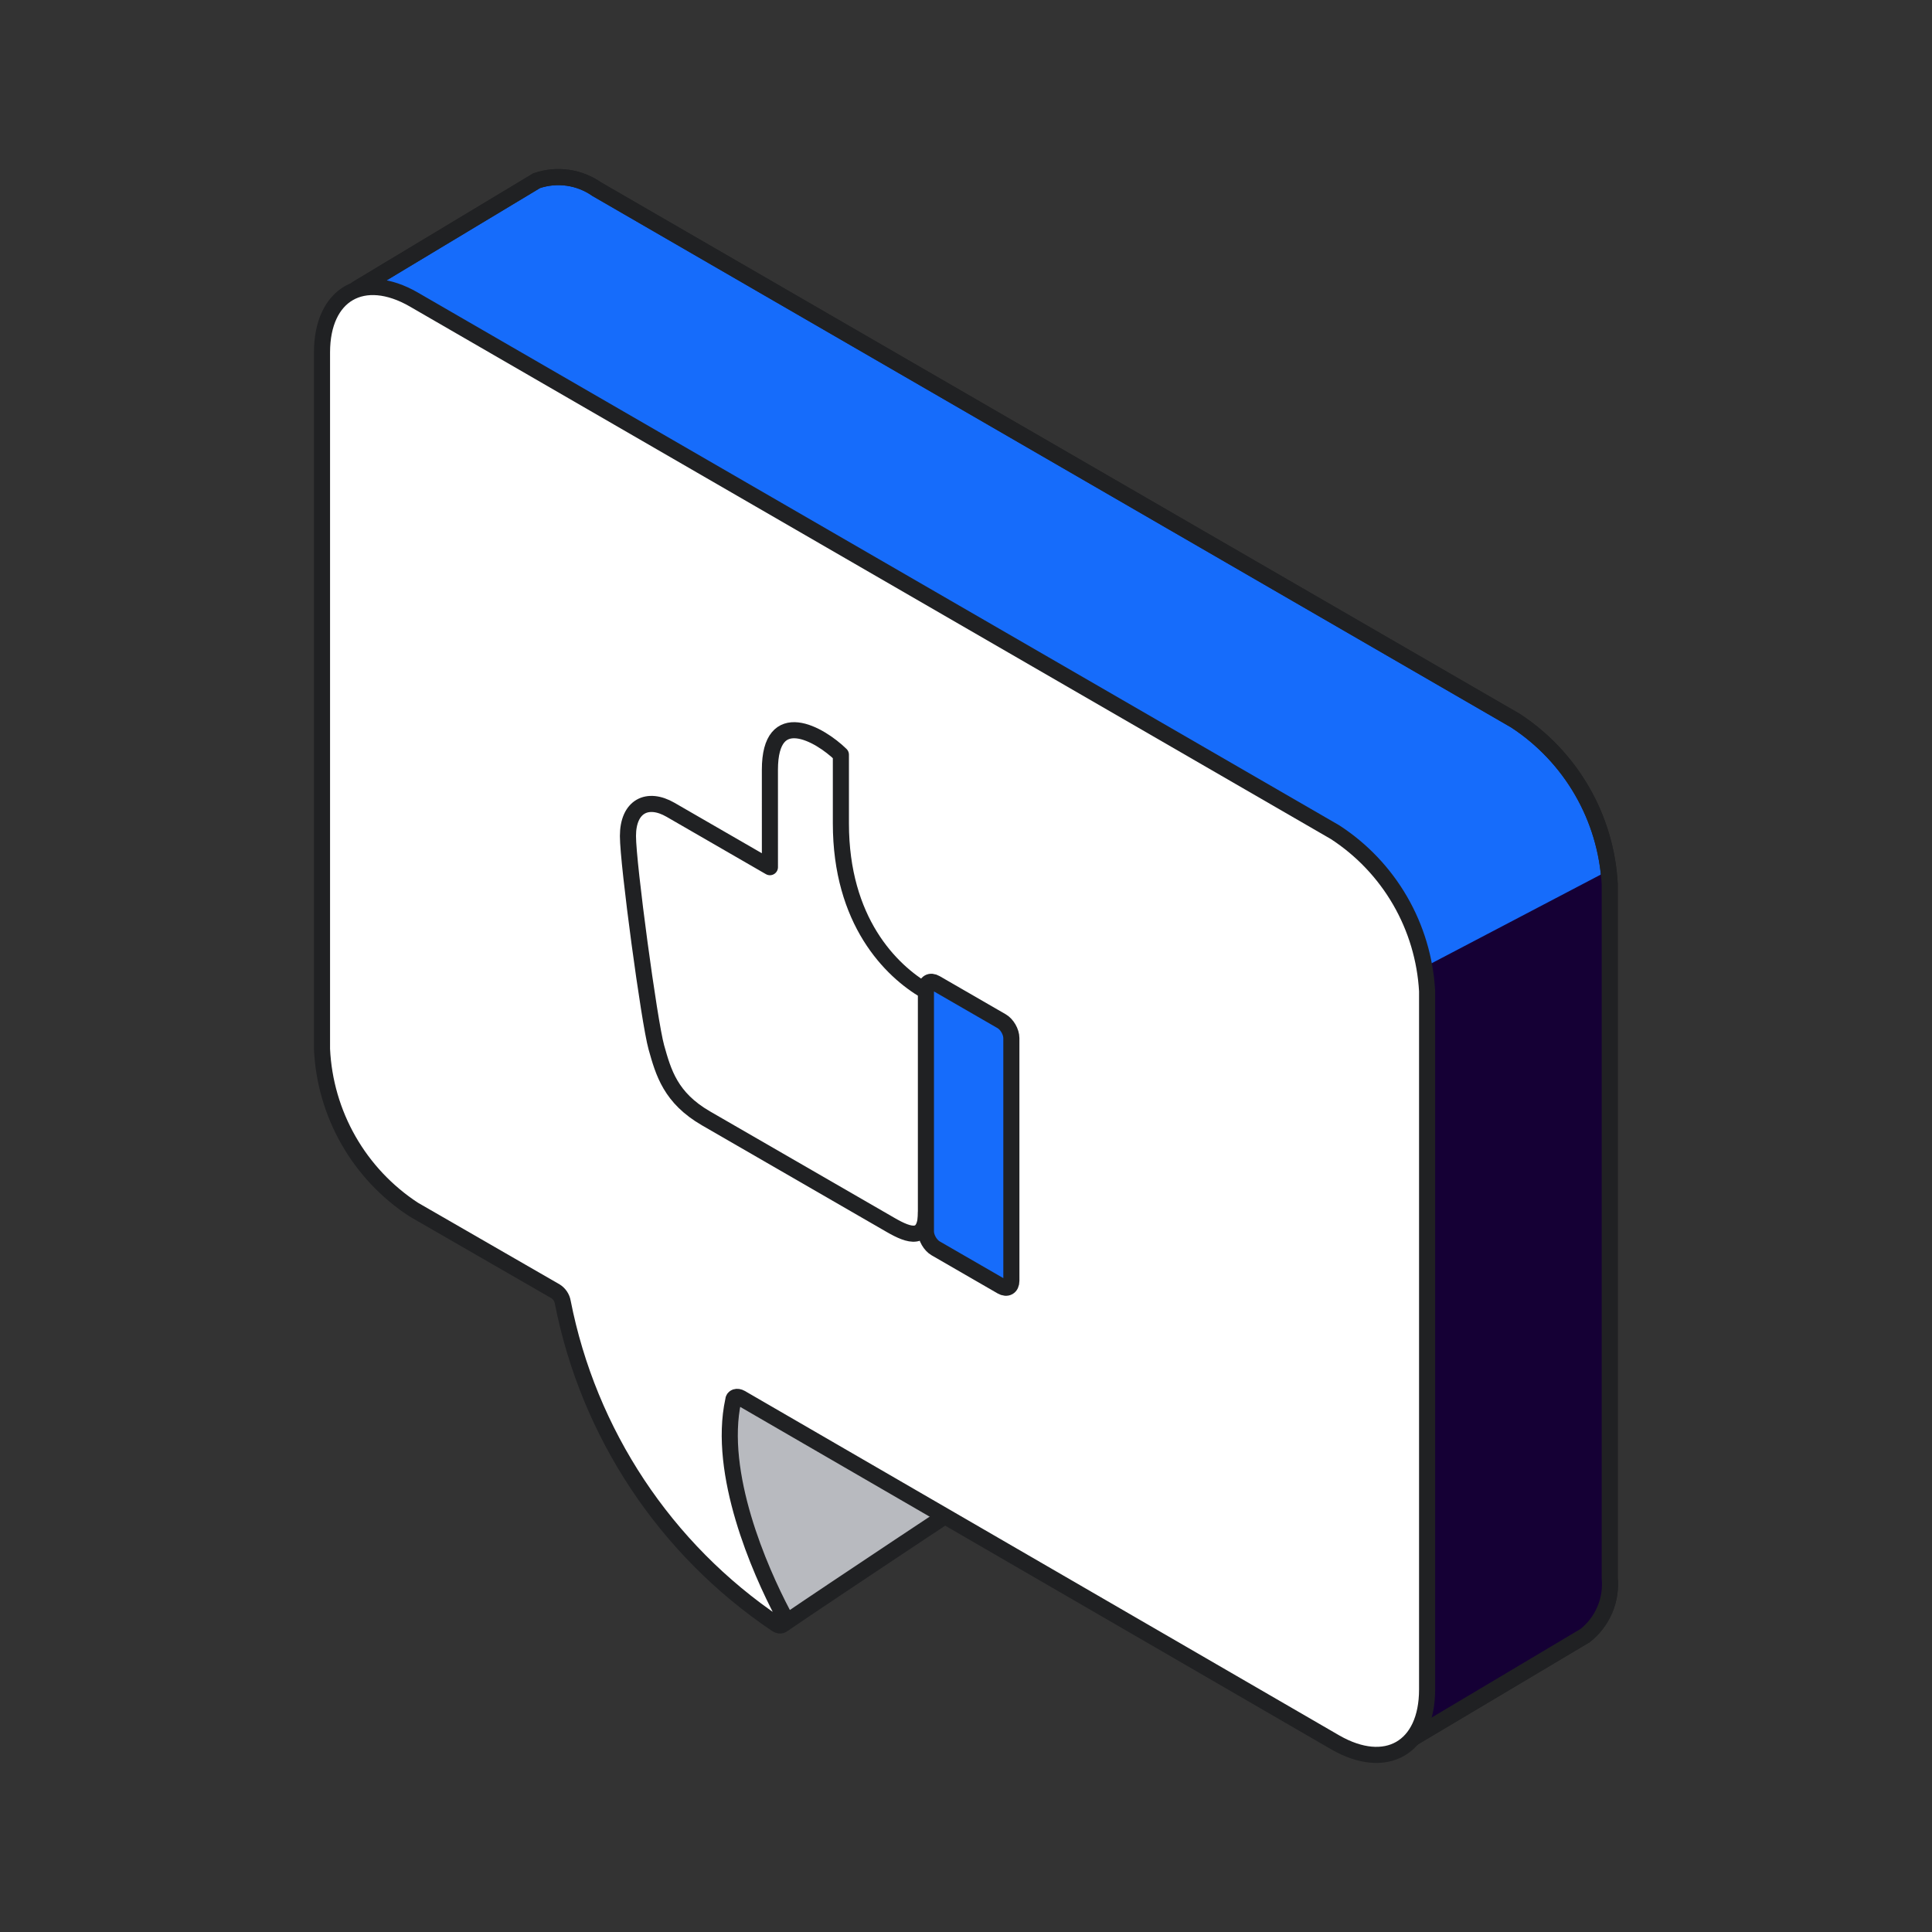
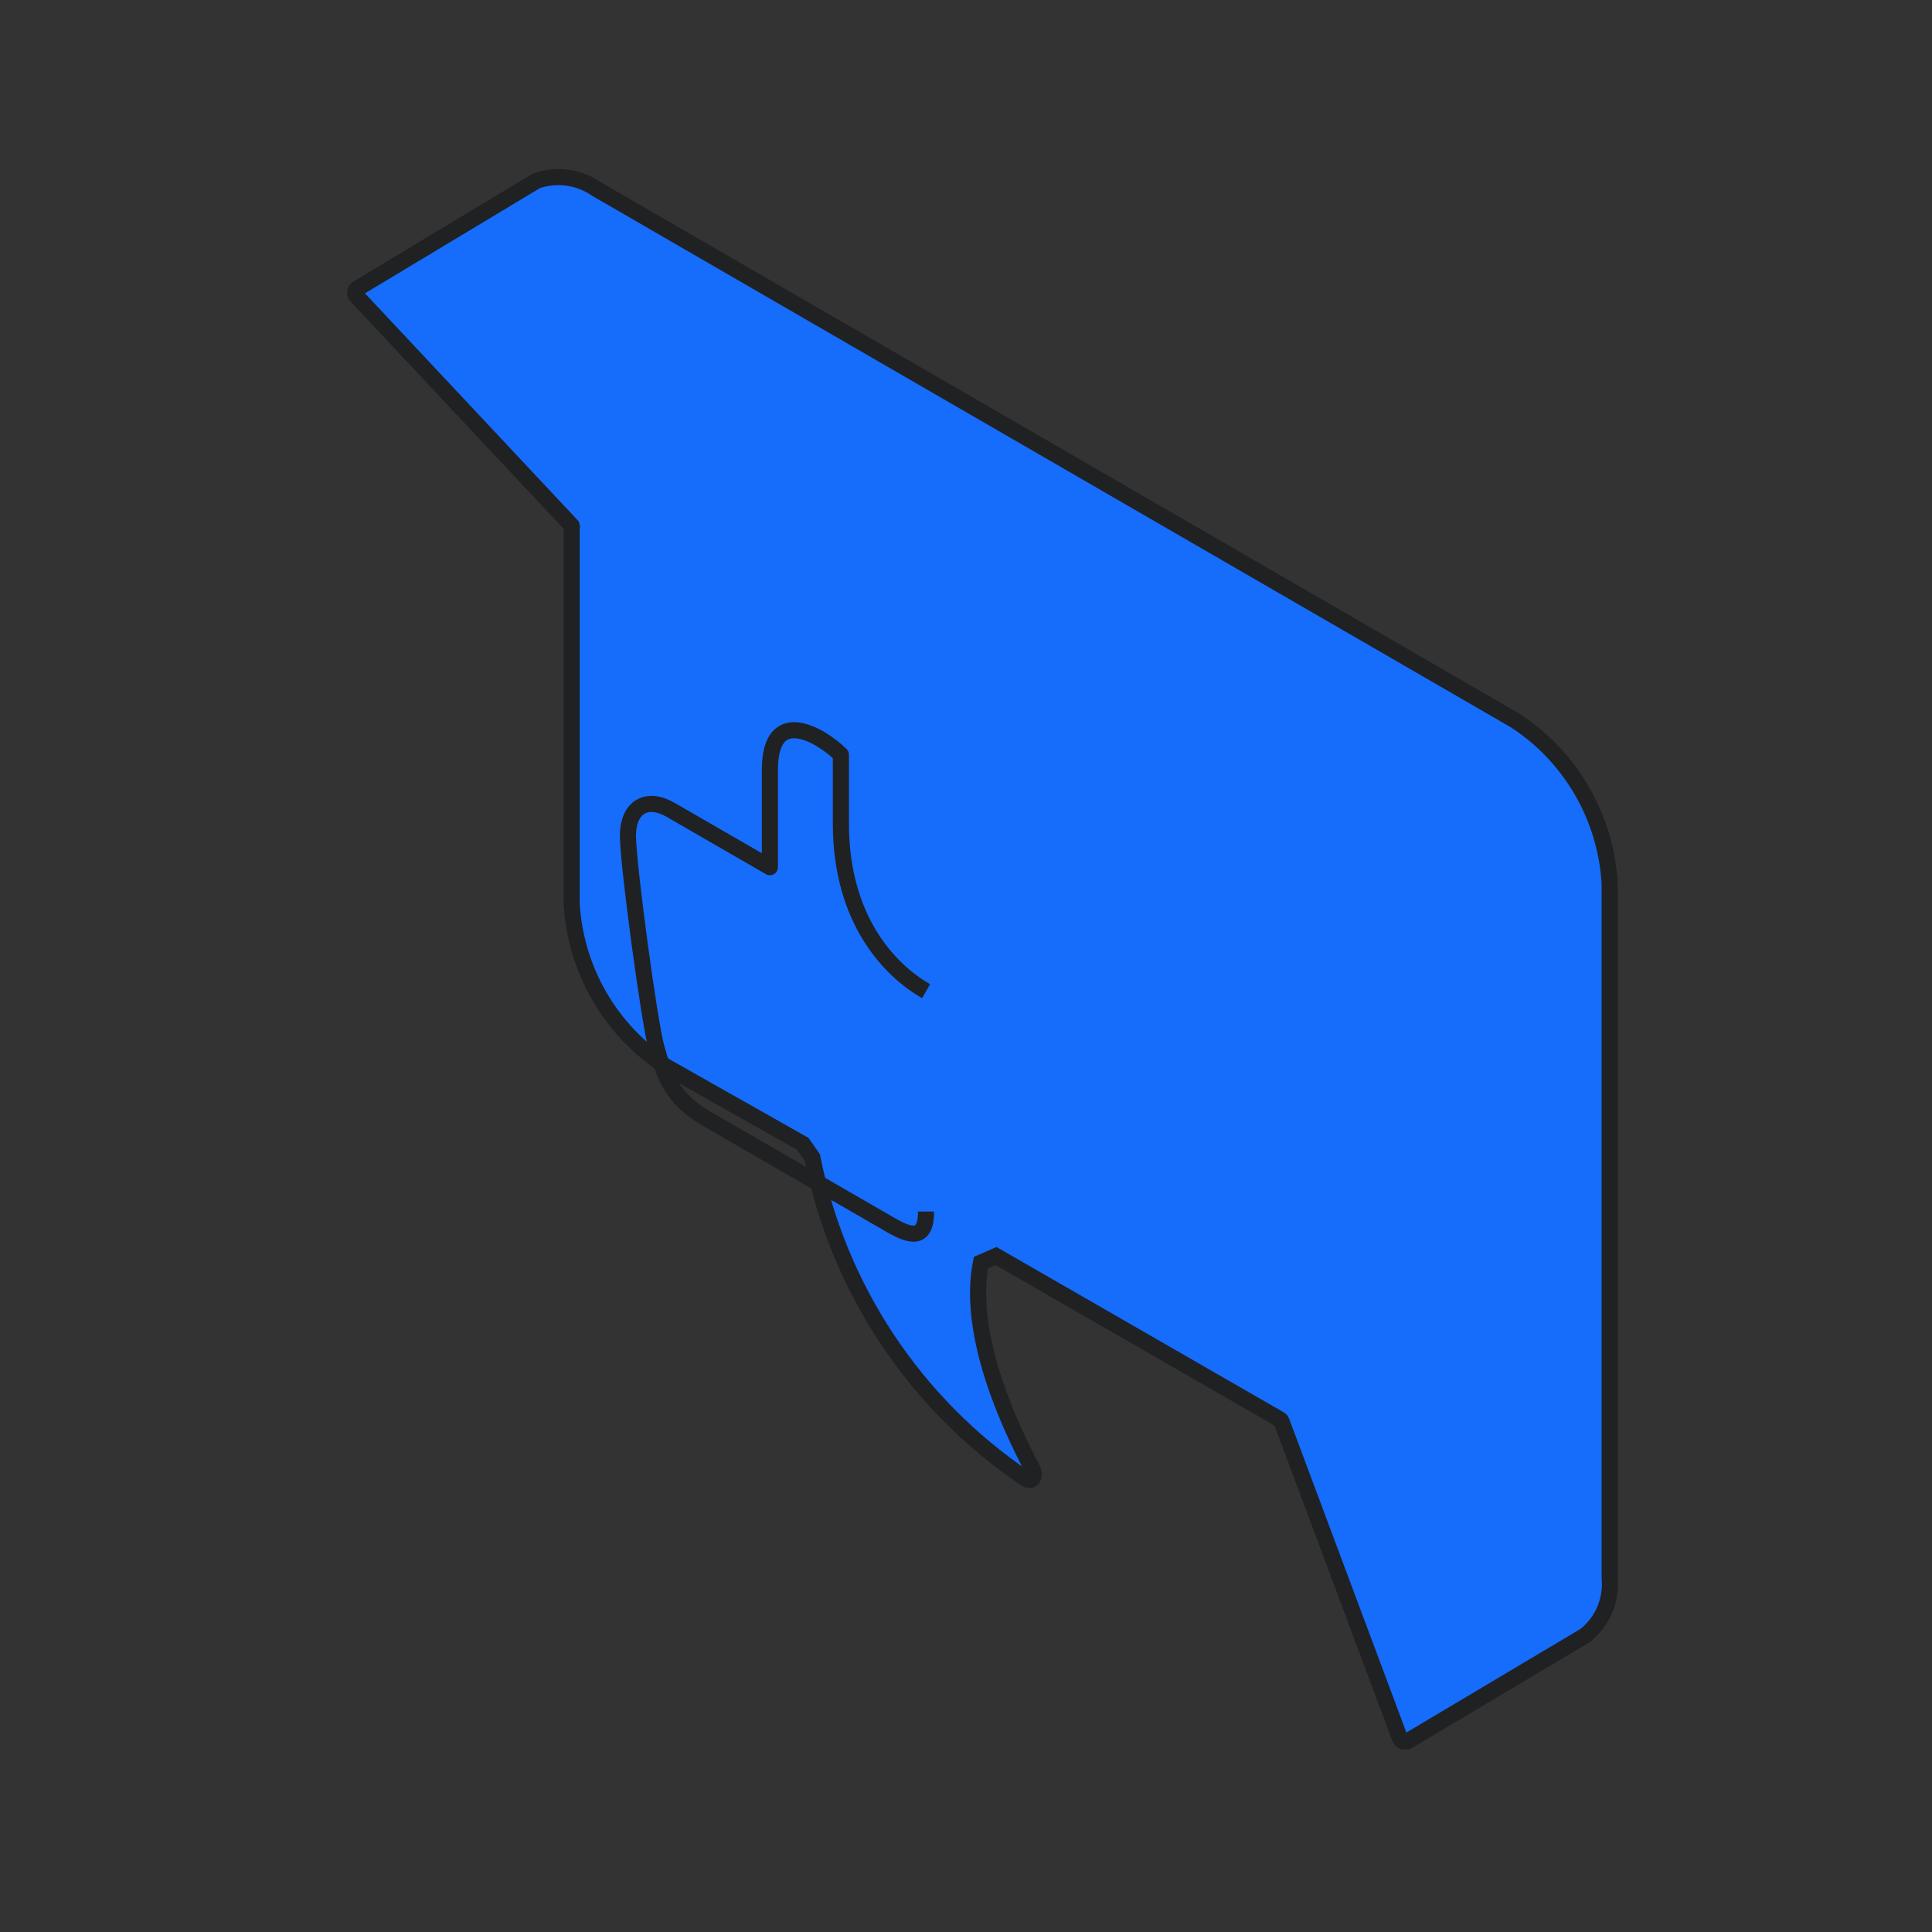
<svg xmlns="http://www.w3.org/2000/svg" width="120" height="120" viewBox="0 0 120 120" fill="none">
  <rect x="0" y="0" width="120" height="120" fill="#333333" stroke="none" />
-   <path d="M48.758 100.808C51.676 98.814 60.712 92.831 60.712 92.831C60.746 92.802 60.769 92.763 60.778 92.72C60.787 92.676 60.781 92.631 60.762 92.592C60.751 92.565 60.734 92.541 60.712 92.522L45.52 74.074C45.505 74.038 45.479 74.007 45.446 73.984C45.414 73.962 45.375 73.951 45.336 73.951C45.296 73.951 45.257 73.962 45.225 73.984C45.192 74.007 45.166 74.038 45.151 74.074L42.78 85.292L42.192 92.99C42.181 93.016 42.176 93.043 42.176 93.07C42.176 93.098 42.181 93.125 42.192 93.15L48.399 100.429C48.598 100.639 48.608 100.848 48.758 100.808Z" fill="#B8BABF" stroke="#202123" stroke-miterlimit="10" />
  <path d="M94.121 44.758L37.068 11.752C36.53 11.377 35.912 11.133 35.263 11.041C34.614 10.949 33.952 11.012 33.332 11.223L22.174 17.934C22.137 17.963 22.107 18 22.086 18.043C22.066 18.085 22.055 18.131 22.055 18.179C22.055 18.226 22.066 18.272 22.086 18.315C22.107 18.357 22.137 18.394 22.174 18.423L35.504 32.642C35.526 32.707 35.526 32.777 35.504 32.842V56.076C35.612 58.11 36.198 60.09 37.214 61.856C38.23 63.621 39.648 65.122 41.352 66.237L49.869 71.053L50.457 71.891C52.067 80.025 56.822 87.192 63.687 91.834C64.095 92.123 64.374 91.714 64.095 91.186C62.721 88.563 60.041 82.899 60.927 78.422L61.864 78.013L79.467 88.144C79.531 88.179 79.58 88.236 79.606 88.304L86.949 107.958C86.963 108.003 86.986 108.044 87.018 108.078C87.051 108.11 87.09 108.135 87.133 108.151C87.176 108.166 87.222 108.172 87.267 108.167C87.31 108.177 87.354 108.177 87.397 108.167L98.455 101.586C98.988 101.164 99.406 100.616 99.672 99.99C99.939 99.365 100.044 98.683 99.979 98.006V54.899C99.867 52.867 99.278 50.89 98.26 49.128C97.242 47.367 95.825 45.869 94.121 44.758Z" fill="#166CFB" stroke="#202123" stroke-miterlimit="10" />
-   <path d="M99.994 54.025L87.457 60.598L88.054 107.806C88.054 107.806 94.379 104.125 98.203 101.83C99.234 101.211 99.994 99.448 99.994 98.245C99.994 83.099 99.994 54.025 99.994 54.025Z" fill="#150035" />
-   <path d="M94.125 44.758L37.072 11.752C36.534 11.377 35.916 11.133 35.267 11.041C34.618 10.949 33.956 11.012 33.336 11.223L22.178 17.934C22.141 17.963 22.111 18 22.09 18.043C22.069 18.085 22.059 18.131 22.059 18.179C22.059 18.226 22.069 18.272 22.09 18.315C22.111 18.357 22.141 18.394 22.178 18.423L35.508 32.642C35.53 32.707 35.53 32.777 35.508 32.842V56.076C35.616 58.11 36.202 60.09 37.218 61.856C38.234 63.621 39.652 65.122 41.355 66.237L49.873 71.053L50.461 71.891C52.071 80.025 56.826 87.192 63.691 91.834C64.099 92.123 64.378 91.714 64.099 91.186C62.724 88.563 60.045 82.899 60.931 78.422L61.868 78.013L79.471 88.144C79.535 88.179 79.584 88.236 79.61 88.304L86.953 107.958C86.966 108.003 86.99 108.044 87.022 108.078C87.055 108.11 87.094 108.135 87.137 108.151C87.18 108.166 87.226 108.172 87.271 108.167C87.314 108.177 87.358 108.177 87.401 108.167L98.459 101.586C98.992 101.164 99.41 100.616 99.676 99.99C99.943 99.365 100.048 98.683 99.983 98.006V54.899C99.871 52.867 99.282 50.89 98.264 49.128C97.246 47.367 95.829 45.869 94.125 44.758Z" stroke="#202123" stroke-miterlimit="10" />
-   <path d="M82.921 51.687L25.698 18.601C22.56 16.797 20 18.252 20 21.892V65.159C20.093 67.154 20.657 69.098 21.648 70.832C22.639 72.566 24.027 74.039 25.698 75.13L34.505 80.206C34.622 80.28 34.722 80.378 34.8 80.493C34.877 80.608 34.929 80.737 34.953 80.874C36.552 89.031 41.317 96.221 48.203 100.867C48.611 101.156 48.89 100.747 48.611 100.219C47.187 97.517 44.557 91.524 45.543 86.987C45.543 86.767 45.782 86.697 46.011 86.827L82.941 108.226C86.089 110.031 88.64 108.575 88.64 104.935V61.559C88.529 59.579 87.954 57.654 86.961 55.938C85.967 54.223 84.583 52.766 82.921 51.687Z" fill="white" stroke="#202123" stroke-miterlimit="10" />
  <path d="M57.52 61.567C55.316 60.294 52.229 57.194 52.229 51.144L52.229 47.401C52.229 47.272 52.229 46.875 52.229 46.875C50.906 45.585 47.82 43.831 47.82 47.81L47.821 53.862L41.648 50.298C40.209 49.467 39.003 50.081 39.003 51.928C39.003 53.664 40.326 63.48 40.767 65.051C41.208 66.622 41.649 68.192 43.853 69.465C45.264 70.279 52.083 74.216 55.316 76.083C56.511 76.773 57.52 77.094 57.52 75.251" stroke="#202123" stroke-linejoin="round" />
-   <path d="M58.117 77.538L62.211 79.902C62.546 80.095 62.818 79.939 62.818 79.552L62.817 64.478C62.817 64.091 62.546 63.621 62.211 63.428L58.117 61.064C57.782 60.871 57.511 61.027 57.511 61.414L57.511 76.488C57.511 76.875 57.783 77.345 58.117 77.538Z" fill="#166CFB" stroke="#202123" stroke-linejoin="round" />
</svg>